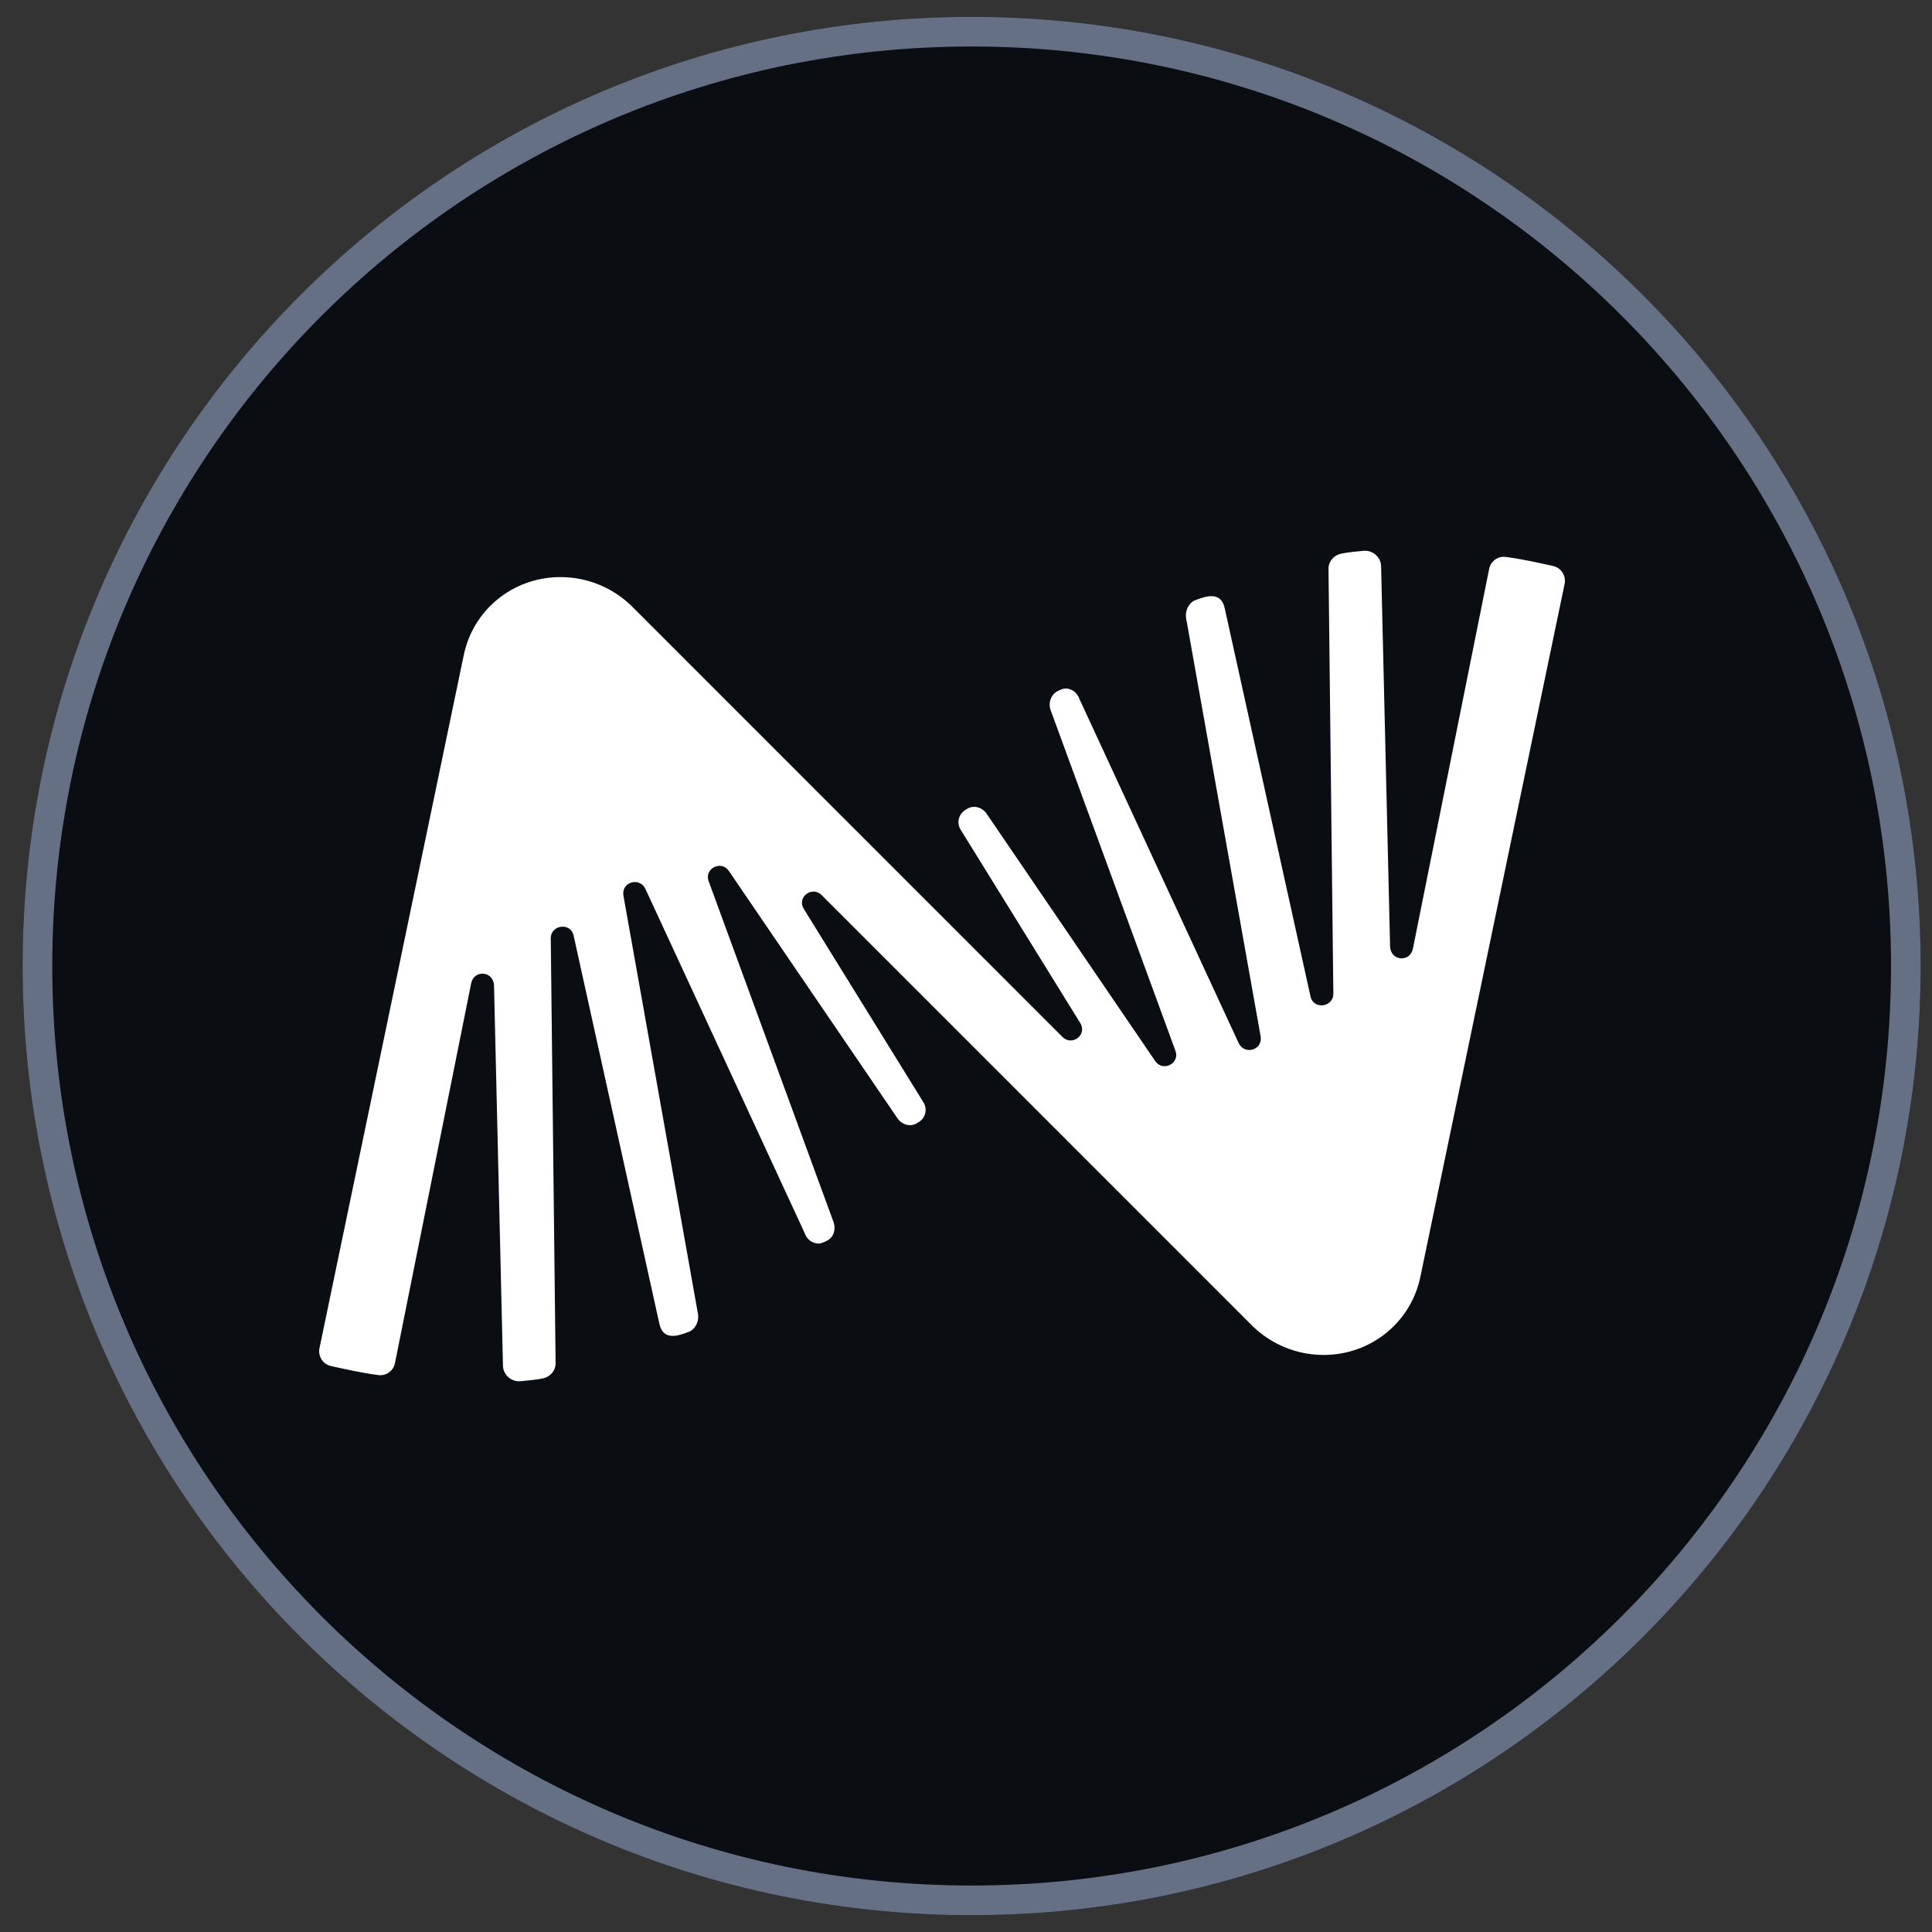
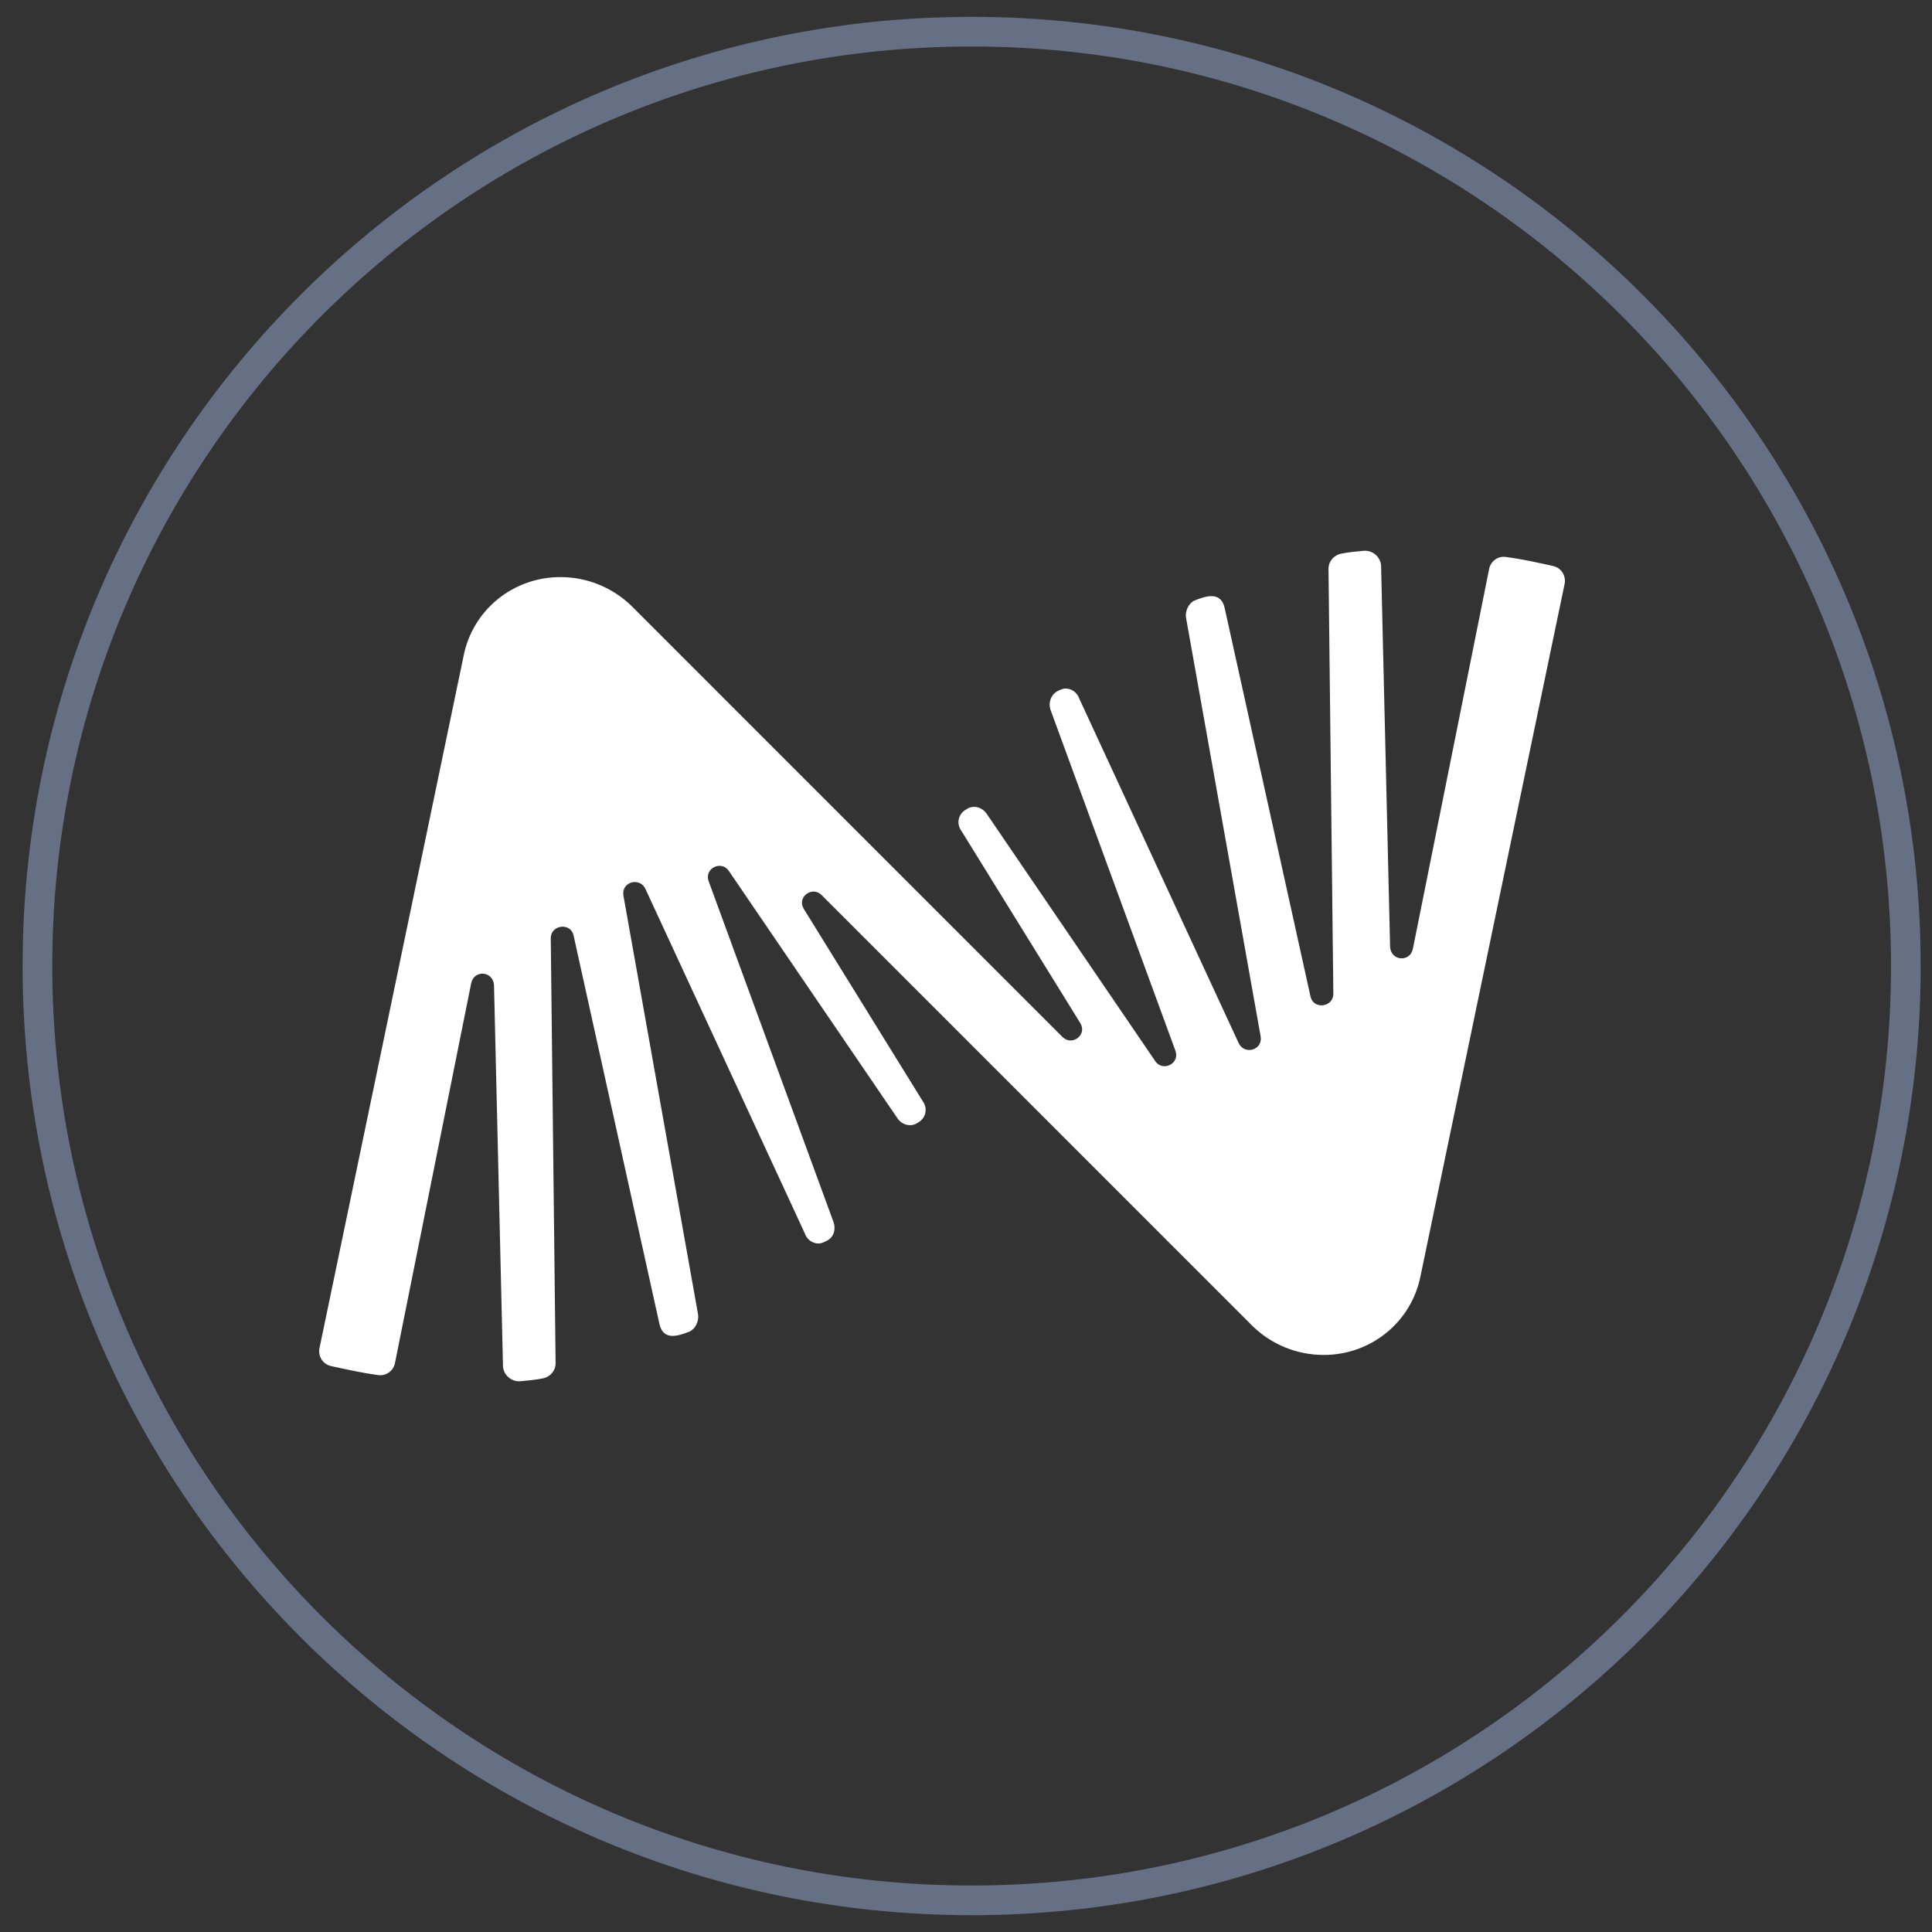
<svg xmlns="http://www.w3.org/2000/svg" width="57" height="57" viewBox="0 0 57 57" fill="none">
  <rect x="0" y="0" width="57" height="57" fill="#333333" stroke="none" />
-   <path fill-rule="evenodd" clip-rule="evenodd" d="M28.666 56.504C44.13 56.504 56.666 43.966 56.666 28.5C56.666 13.035 44.13 0.497 28.666 0.497C13.203 0.497 0.667 13.035 0.667 28.5C0.667 43.966 13.203 56.504 28.666 56.504Z" fill="#0A0D11" />
  <path fill-rule="evenodd" clip-rule="evenodd" d="M28.666 55.629C43.647 55.629 55.791 43.483 55.791 28.5C55.791 13.518 43.647 1.372 28.666 1.372C13.686 1.372 1.542 13.518 1.542 28.5C1.542 43.483 13.686 55.629 28.666 55.629ZM56.666 28.5C56.666 43.966 44.13 56.504 28.666 56.504C13.203 56.504 0.667 43.966 0.667 28.5C0.667 13.035 13.203 0.497 28.666 0.497C44.13 0.497 56.666 13.035 56.666 28.5Z" fill="#667085" />
  <path d="M24.231 26.398C23.945 26.132 23.496 26.479 23.721 26.826L27.232 32.502C27.375 32.706 27.314 32.992 27.089 33.115C27.007 33.176 26.926 33.196 26.844 33.196C26.701 33.196 26.558 33.115 26.477 32.992L21.495 25.683C21.271 25.377 20.781 25.622 20.904 25.989L24.599 36.075C24.66 36.279 24.599 36.504 24.394 36.606C24.313 36.647 24.231 36.688 24.149 36.688C23.966 36.688 23.802 36.565 23.741 36.381L19.046 26.234C18.883 25.867 18.331 26.01 18.392 26.418L20.597 38.791C20.618 38.995 20.516 39.199 20.352 39.281C20.02 39.413 19.565 39.573 19.454 39.056L16.923 27.602C16.841 27.214 16.269 27.276 16.249 27.663L16.392 40.22C16.392 40.444 16.229 40.628 16.004 40.669C15.8 40.71 15.575 40.73 15.351 40.751C15.085 40.771 14.861 40.567 14.84 40.322L14.575 29.072C14.555 28.643 13.983 28.602 13.901 29.011L11.656 40.199C11.615 40.444 11.39 40.608 11.146 40.567C10.676 40.505 10.227 40.403 9.757 40.301C9.512 40.24 9.369 39.995 9.431 39.75L13.677 19.354C13.942 18.006 15.126 17.026 16.535 17.026C17.351 17.026 18.086 17.353 18.617 17.863L31.356 30.603C31.641 30.869 32.09 30.522 31.866 30.175L28.355 24.499C28.212 24.295 28.273 24.009 28.498 23.886C28.579 23.825 28.661 23.805 28.743 23.805C28.886 23.805 29.028 23.886 29.11 24.009L34.091 31.318C34.316 31.624 34.806 31.379 34.683 31.012L30.988 20.926C30.927 20.722 31.009 20.497 31.192 20.395C31.274 20.354 31.356 20.313 31.437 20.313C31.621 20.313 31.784 20.436 31.846 20.62L36.541 30.767C36.704 31.134 37.255 30.991 37.194 30.583L34.989 18.21C34.969 18.006 35.071 17.802 35.234 17.72C35.566 17.588 36.022 17.428 36.133 17.945L38.664 29.399C38.746 29.787 39.317 29.726 39.338 29.337L39.195 16.781C39.195 16.557 39.358 16.373 39.583 16.332C39.787 16.291 40.011 16.271 40.236 16.25C40.501 16.23 40.726 16.434 40.746 16.679L41.012 27.929C41.032 28.358 41.604 28.398 41.685 27.99L43.931 16.802C43.972 16.557 44.196 16.393 44.441 16.434C44.911 16.495 45.36 16.598 45.829 16.7C46.074 16.761 46.217 17.006 46.156 17.251L41.91 37.647C41.644 38.995 40.46 39.975 39.052 39.975C38.235 39.975 37.5 39.648 36.97 39.138L24.231 26.398Z" fill="white" />
</svg>